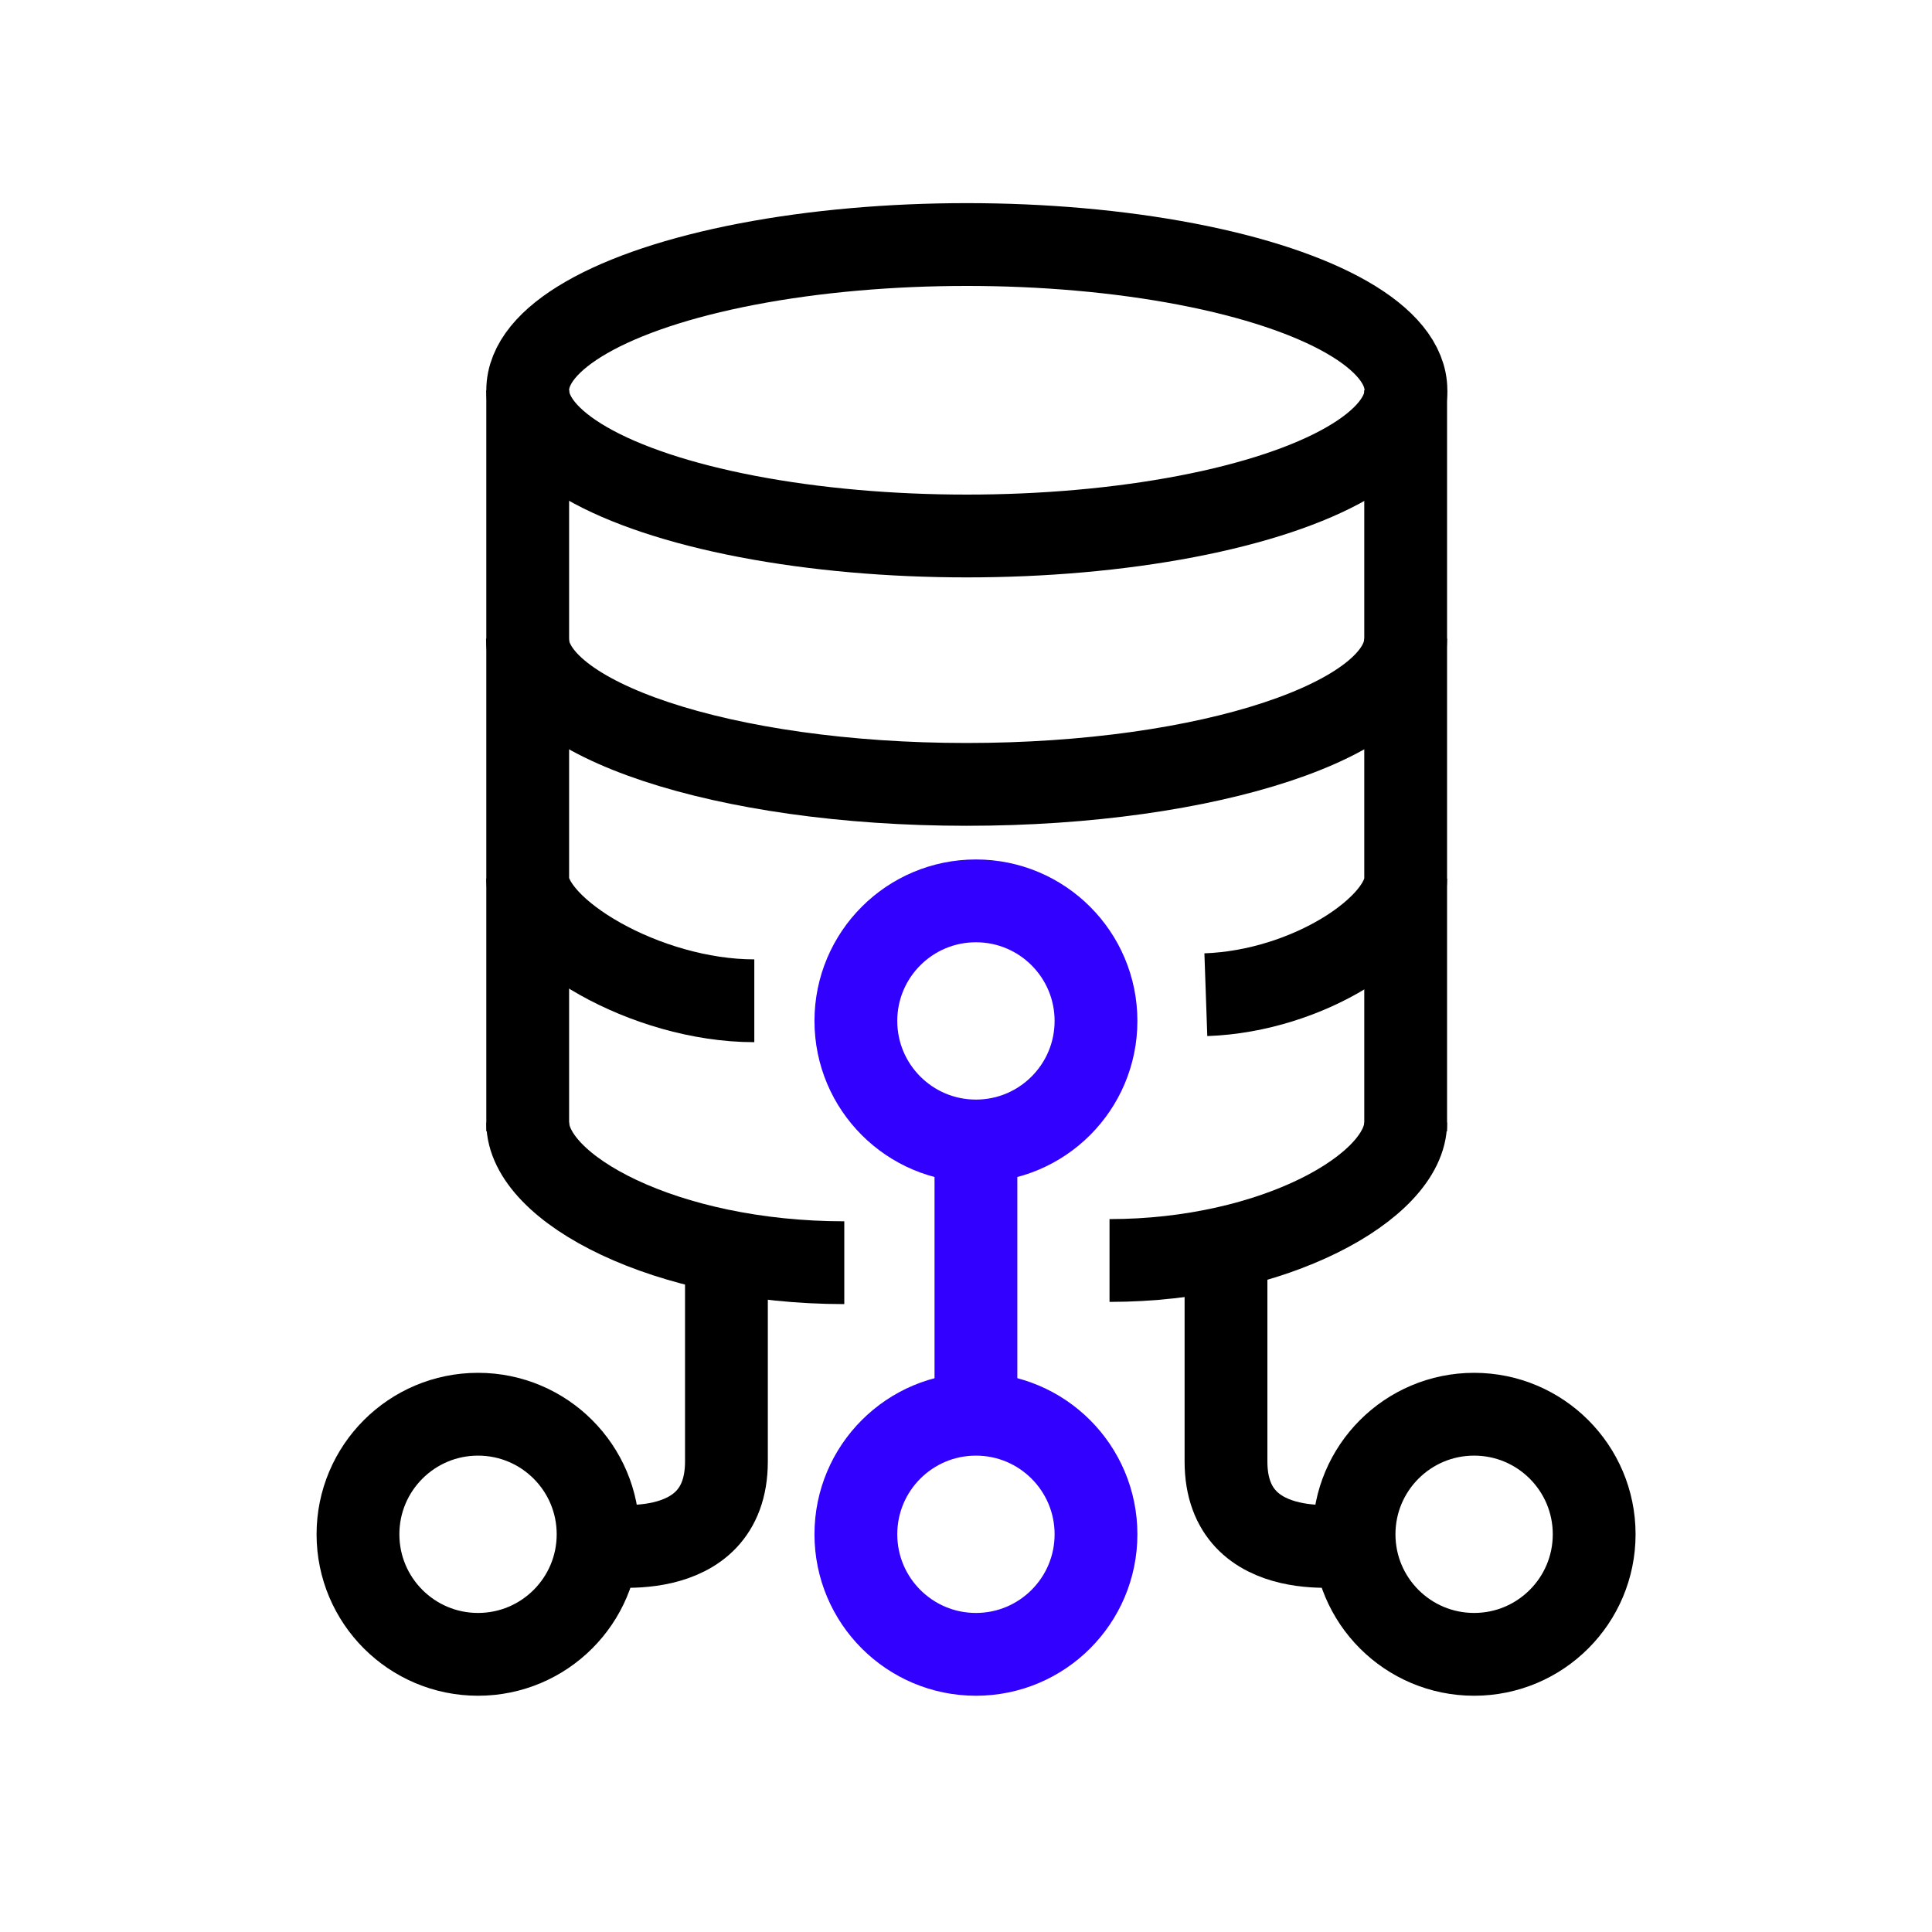
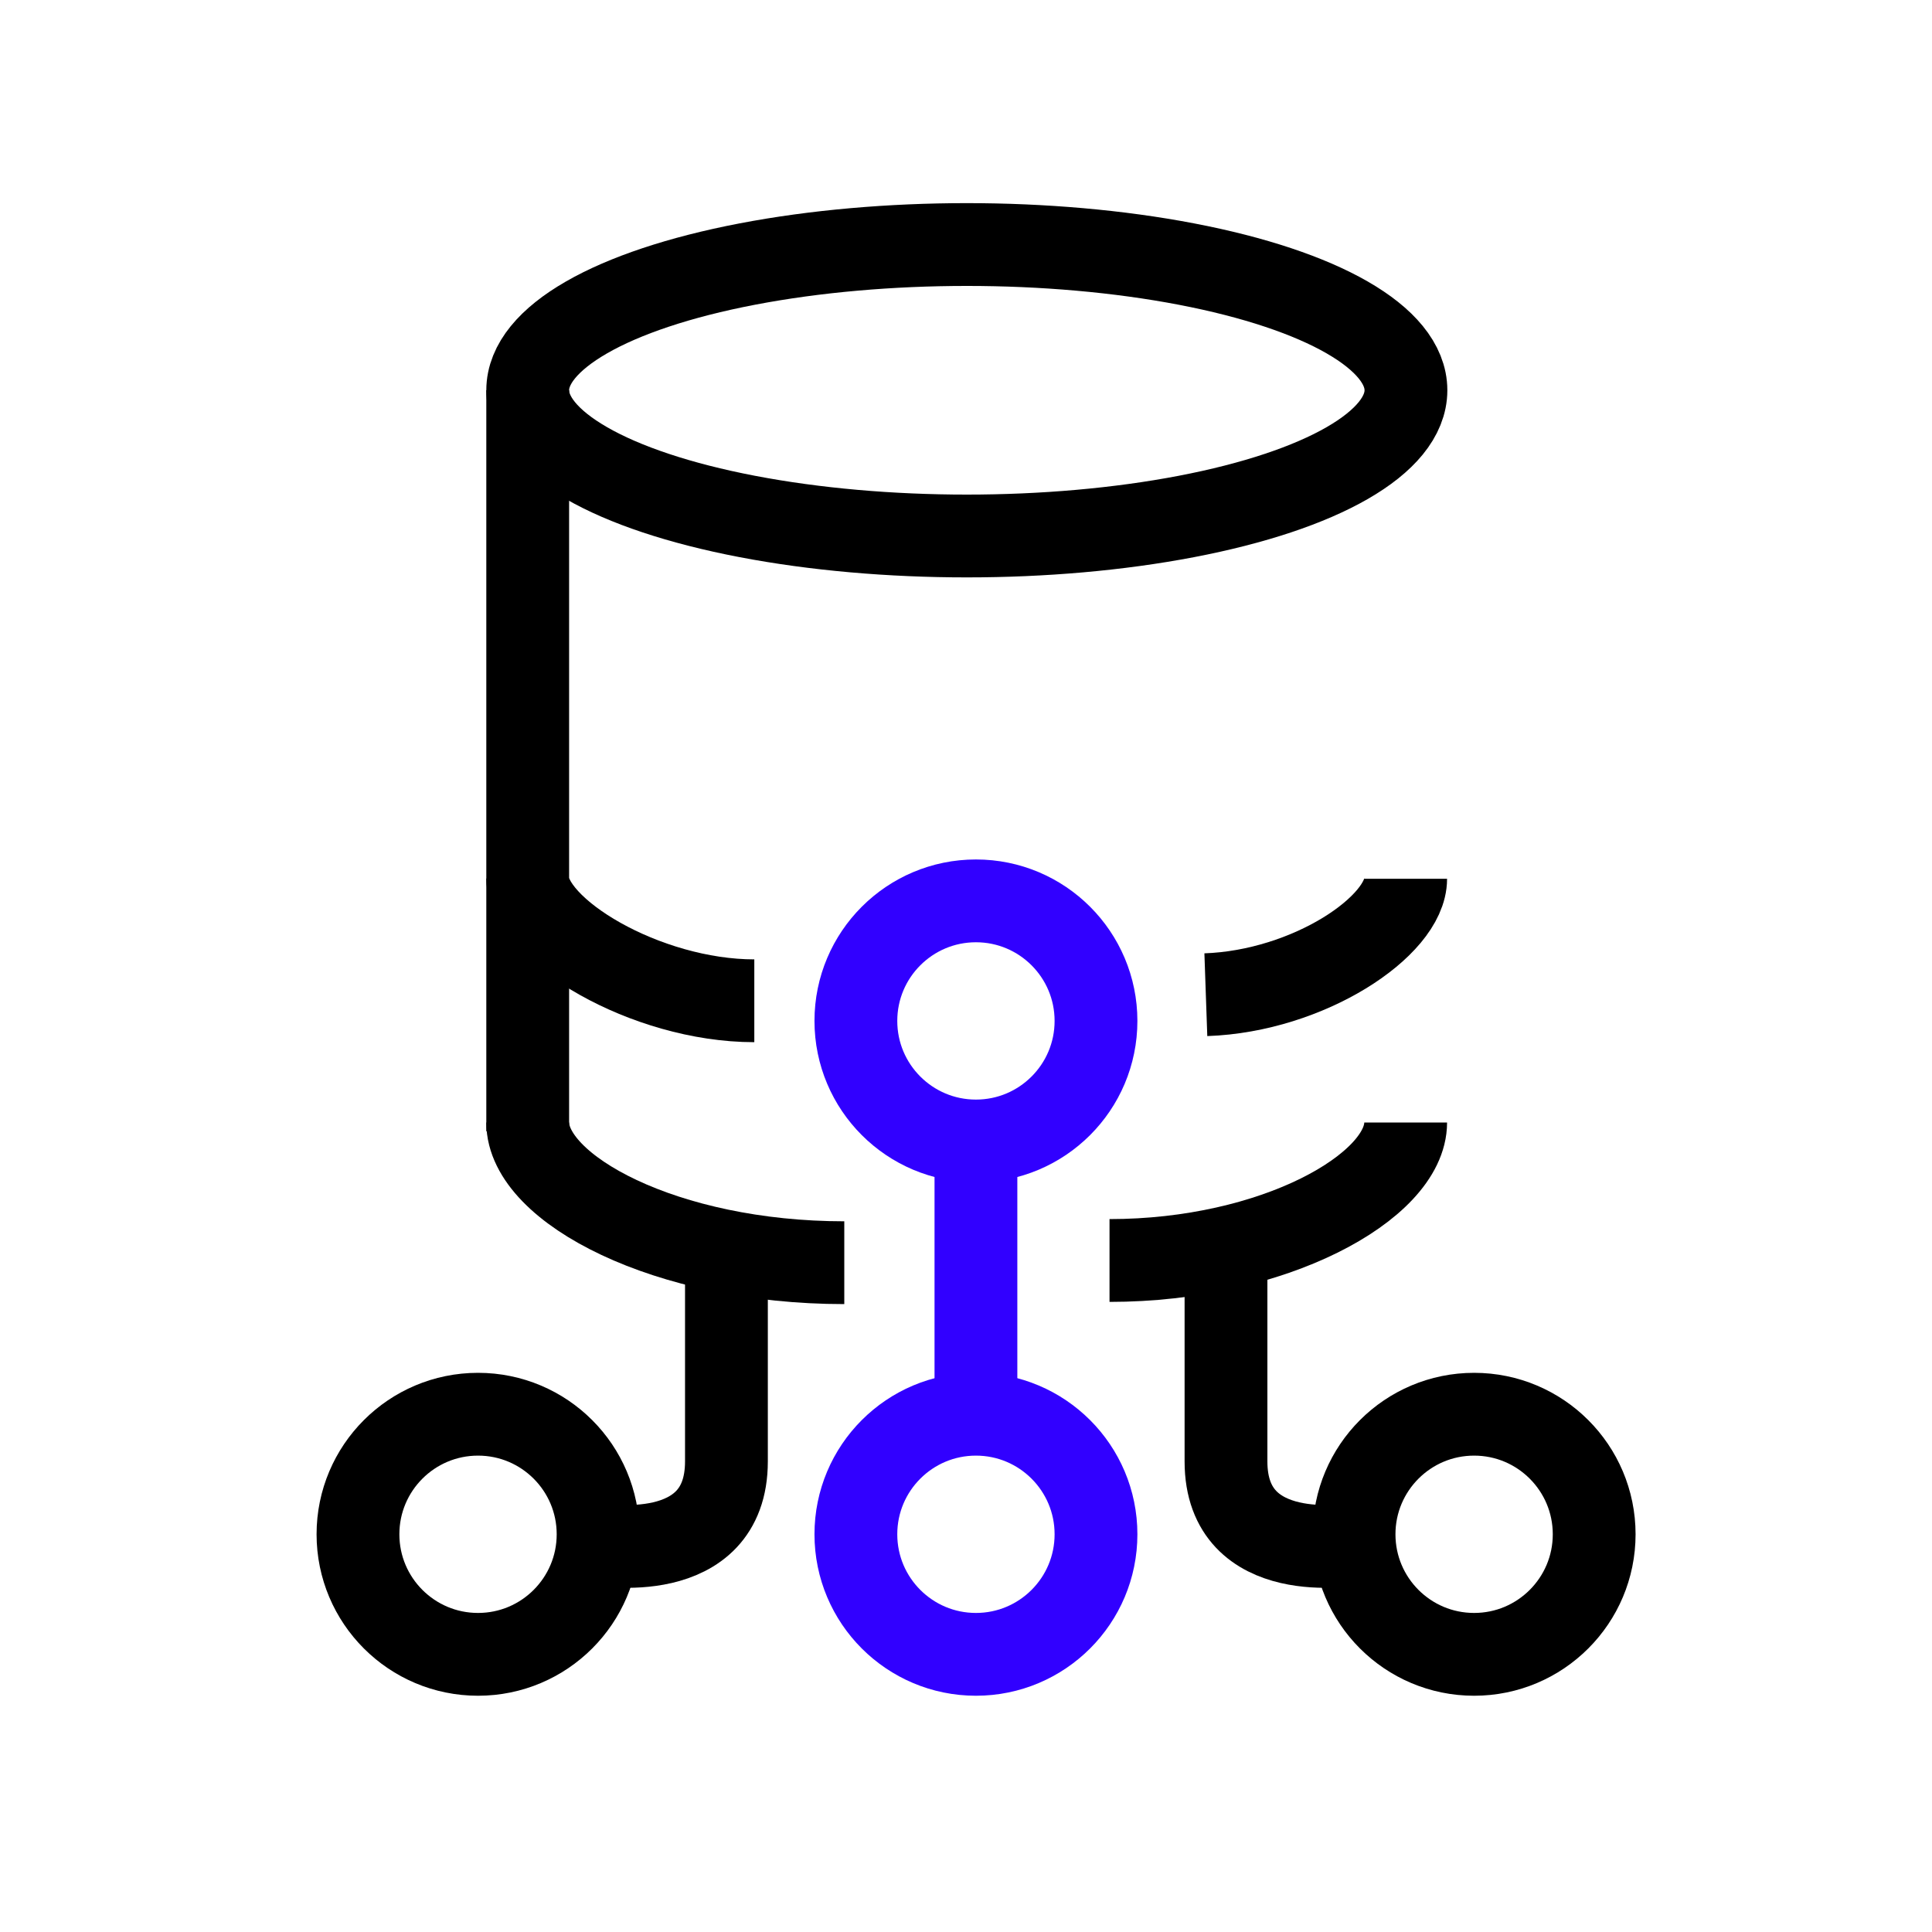
<svg xmlns="http://www.w3.org/2000/svg" id="Layer_1" viewBox="0 0 70 70">
  <defs>
    <style>
      .cls-1 {
        stroke: #3100ff;
      }

      .cls-1, .cls-2 {
        fill: none;
        stroke-miterlimit: 10;
        stroke-width: 3px;
      }

      .cls-2 {
        stroke: #000;
      }
    </style>
  </defs>
  <ellipse class="cls-2" cx="35.03" cy="14.14" rx="15.91" ry="5.28" />
  <path class="cls-2" d="M30.59,45.75c-6.46,0-11.47-2.67-11.47-5.08" />
  <path class="cls-2" d="M50.93,40.67c0,2.32-4.77,5-10.73,5" />
  <line class="cls-2" x1="19.12" y1="14.14" x2="19.12" y2="40.99" />
-   <line class="cls-2" x1="50.93" y1="14.14" x2="50.93" y2="40.99" />
  <circle class="cls-1" cx="35.36" cy="36.99" r="4.35" />
  <circle class="cls-1" cx="35.36" cy="55.59" r="4.35" />
  <circle class="cls-2" cx="17.32" cy="55.59" r="4.35" />
-   <path class="cls-2" d="M50.93,23.14c0,2.92-7.12,5.28-15.91,5.28s-15.91-2.37-15.91-5.28" />
  <path class="cls-2" d="M27.33,36.26c-3.94,0-8.21-2.57-8.21-4.43" />
  <path class="cls-2" d="M50.93,31.84c0,1.71-3.51,4.07-7.24,4.2" />
  <line class="cls-1" x1="35.36" y1="41.33" x2="35.36" y2="51.24" />
  <path class="cls-2" d="M21.68,55.95s4.64.85,4.64-3v-7.51" />
  <circle class="cls-2" cx="53.41" cy="55.59" r="4.35" />
  <path class="cls-2" d="M49.06,55.95s-4.64.85-4.64-3v-7.51" />
</svg>